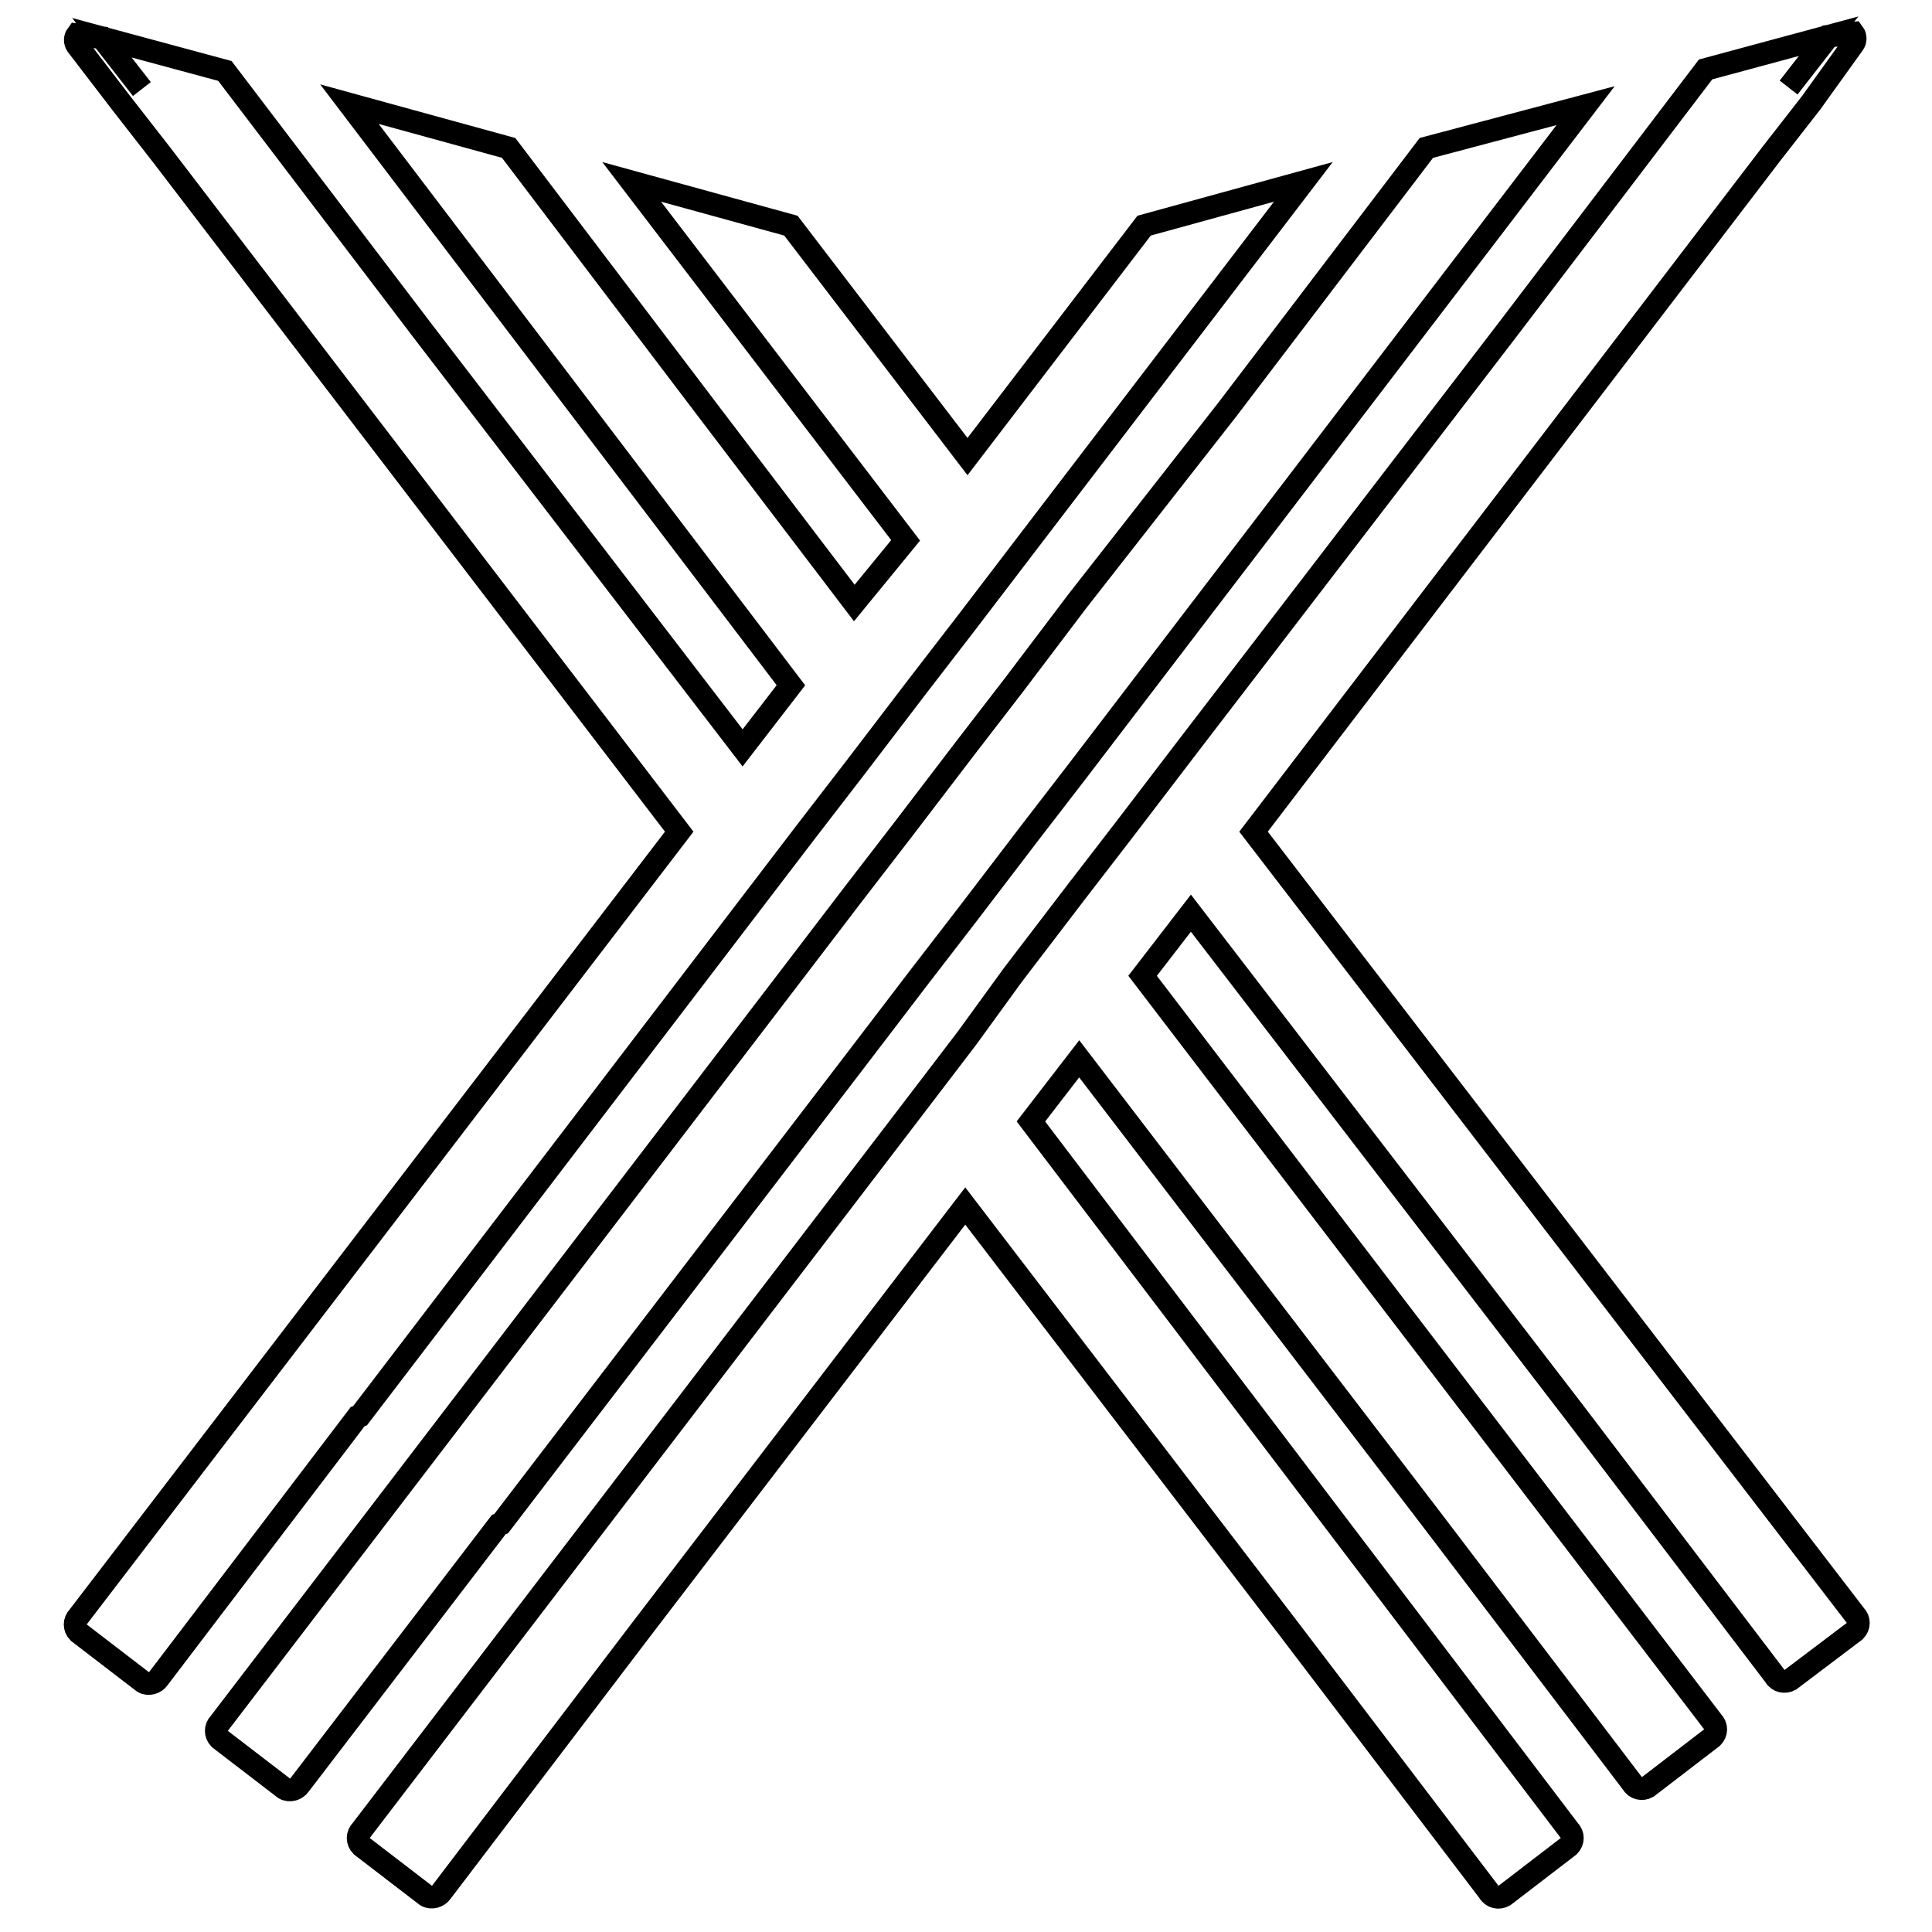
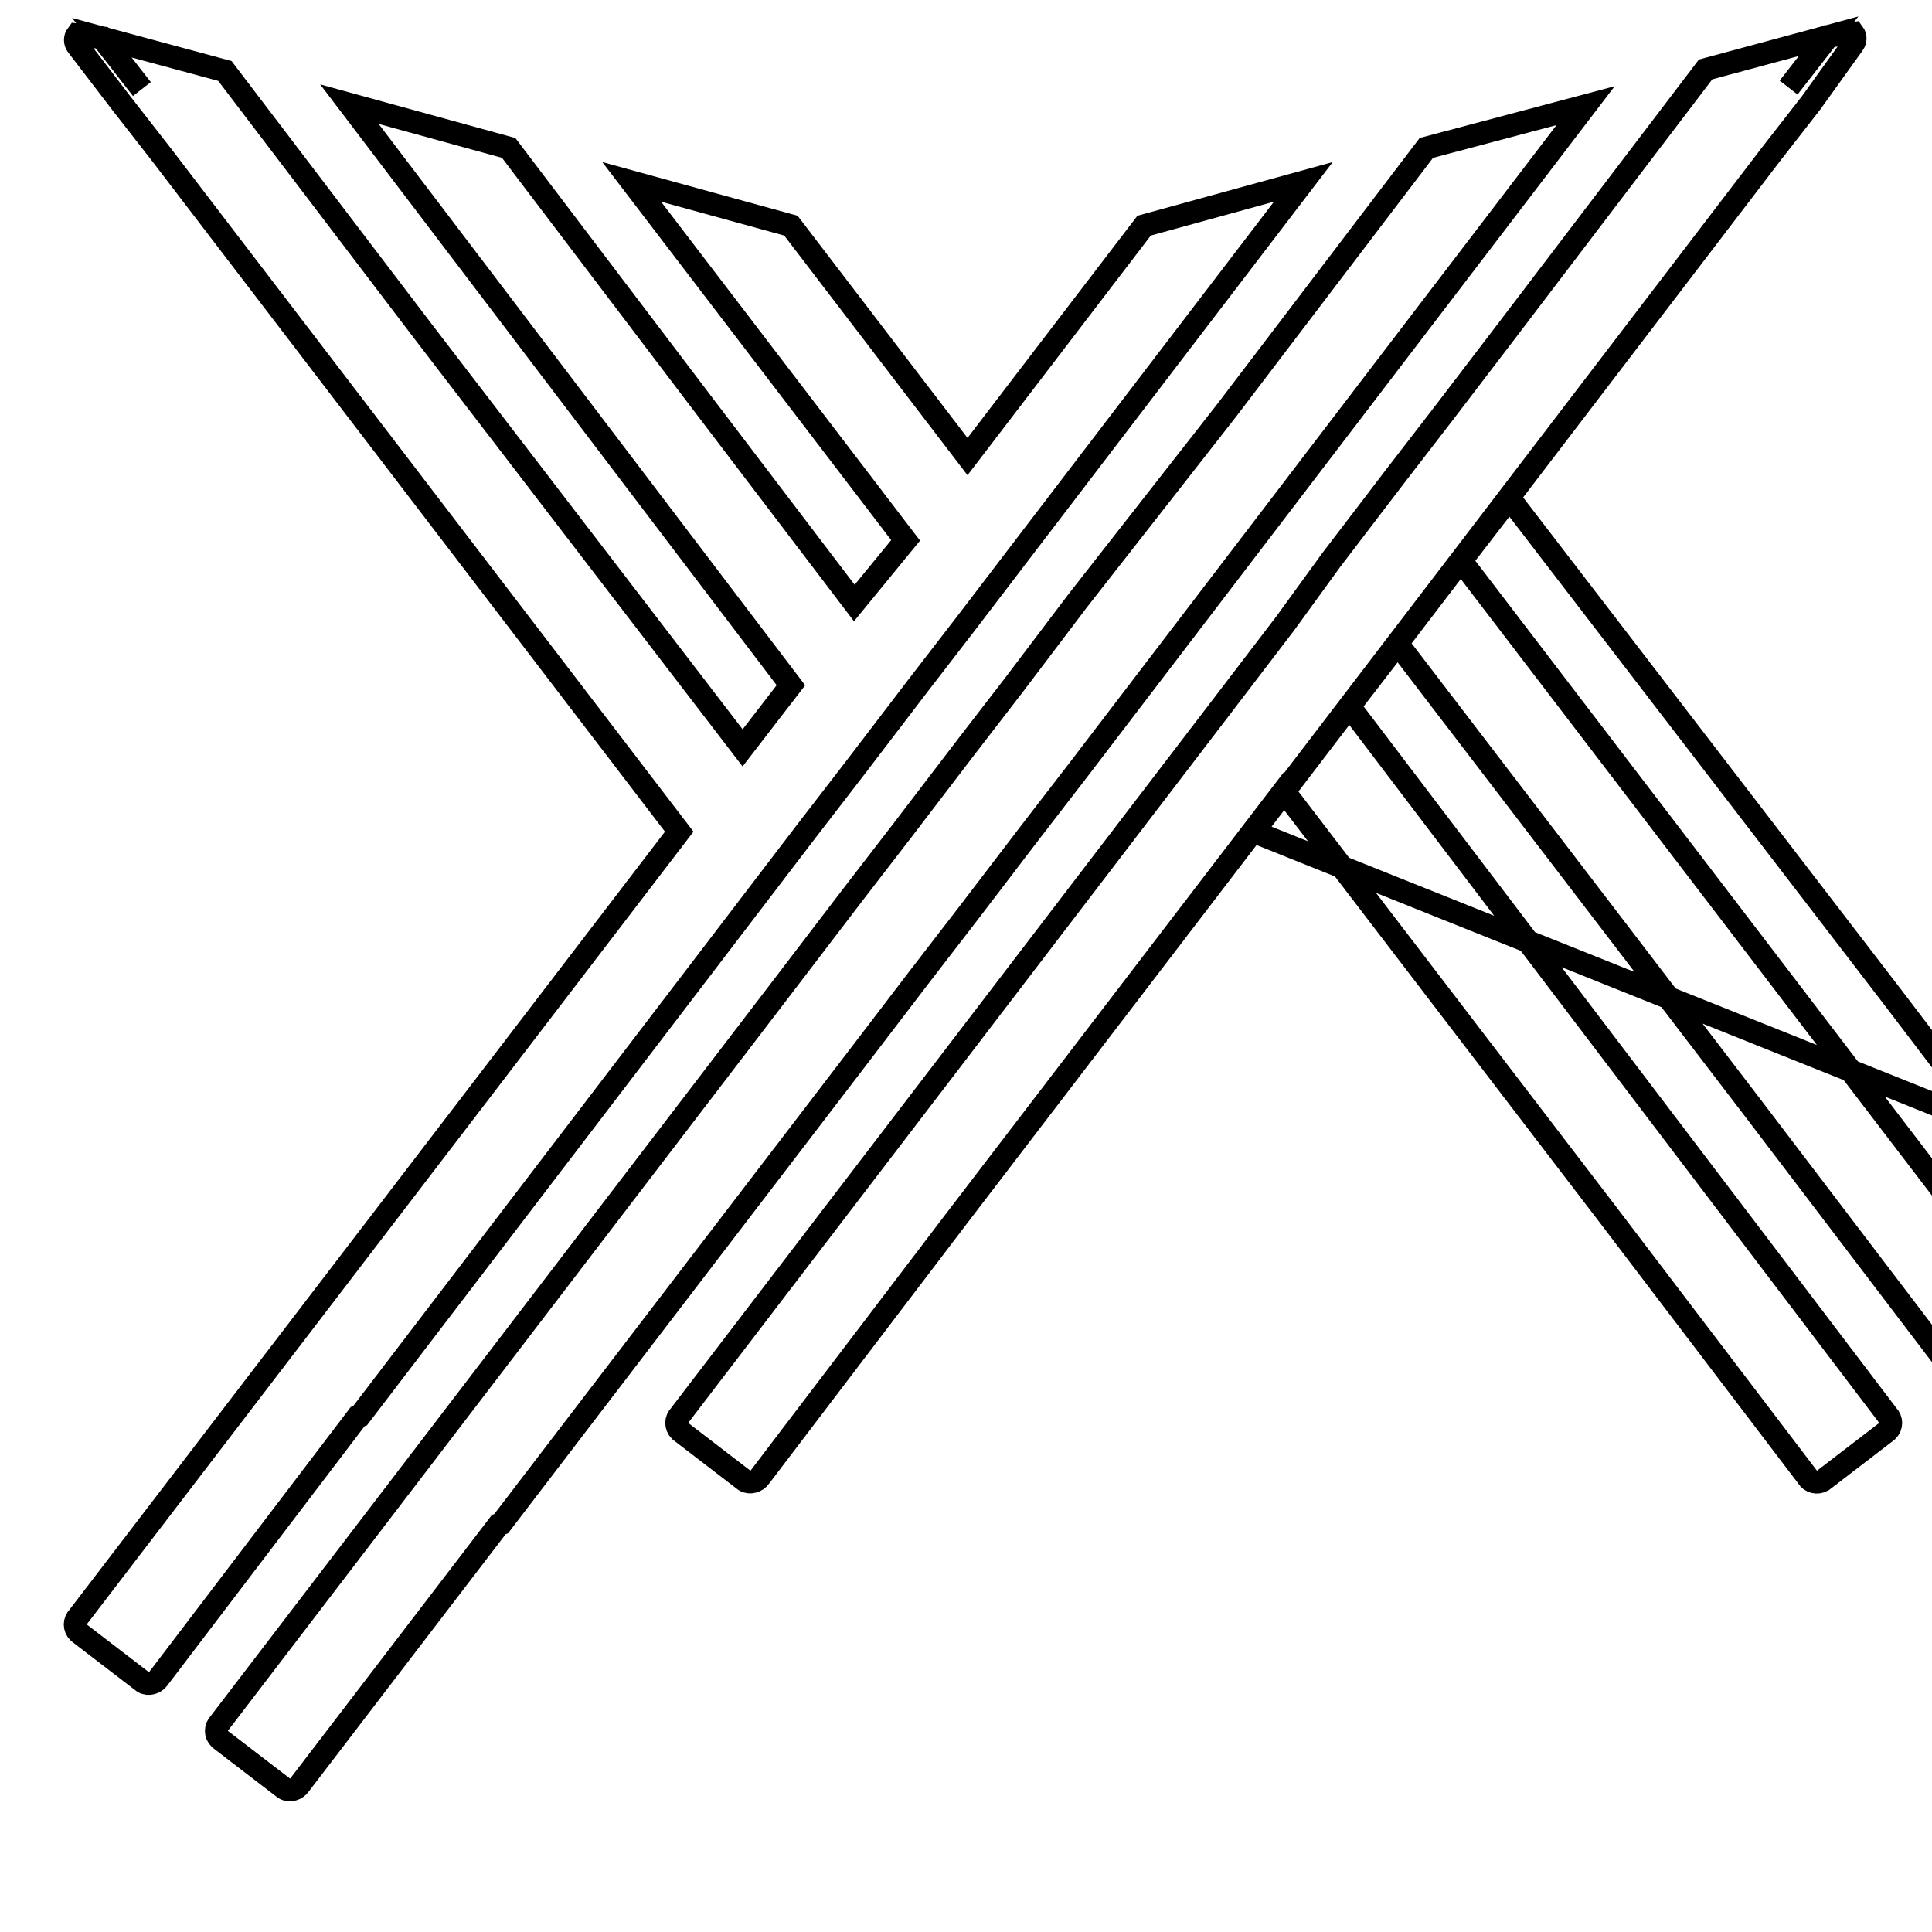
<svg xmlns="http://www.w3.org/2000/svg" version="1.1" x="0px" y="0px" viewBox="0 0 256 256" enable-background="new 0 0 256 256" xml:space="preserve">
  <g>
-     <path stroke-width="3" fill-opacity="0" stroke="#000000" d="M166.1,110.2l68.6-89.8l5.3-6.8l5.6-7.8c0.3-0.4,0.3-1,0-1.4l-3.3,0.4l-5.3,6.8l5.3-6.8L226,9.2l-26.4,34.7 l-42.2,55l-8.4,11l-6.4,8.3l-8.4,11l-6.1,8.4l-8.4,11l-71.8,93.9c-0.6,0.6-0.6,1.5,0,2.1l8.6,6.6c0.7,0.4,1.6,0.1,2-0.5l26.4-34.7 l43-56.2l43,56.2l26.4,34.7c0.4,0.7,1.3,0.9,2,0.5l8.6-6.6c0.6-0.6,0.6-1.5,0-2.1l-71.3-93.9l6.4-8.3l46.9,61.3l26.4,34.7 c0.4,0.7,1.3,0.9,2,0.5l8.6-6.6c0.6-0.6,0.6-1.5,0-2.1l-75.5-98.8l6.4-8.3l51,66.4l26.4,34.7c0.4,0.7,1.3,0.9,2,0.5l8.6-6.5 c0.6-0.6,0.6-1.5,0-2.1L166.1,110.2z M47.7,187.6l50.7-66.4l8.4-11l6.4-8.3l8.4-11l6.4-8.3l8.4-11l36.3-47.5l-21.1,5.8l-23.4,30.6 l-23.4-30.6l-21.1-5.8l36.3,47.5l-6.8,8.3L93.8,54.4L67.4,19.6l-21.1-5.8l58.5,77l-6.4,8.3l-42.2-55L29.8,9.4L13.5,5l5.3,6.8 L13.5,5l-3.3-0.4c-0.3,0.4-0.3,1,0,1.4l5.9,7.7l5.3,6.8L90,110.2l-79.6,104c-0.6,0.6-0.6,1.5,0,2.1l8.6,6.6c0.7,0.4,1.6,0.1,2-0.5 l26.4-34.7L47.7,187.6z M66.4,201.9l46.9-61.3l8.4-11l6.4-8.3l8.4-11l6.4-8.3l8.4-11l58.8-77L189,19.6l-26.4,34.7l-19.8,25.3 l-8.4,11.1l-6.4,8.3l-8.4,11l-6.4,8.3l-8.4,11l-75.7,99c-0.6,0.6-0.6,1.5,0,2.1l8.6,6.6c0.7,0.4,1.6,0.1,2-0.5L66.1,202L66.4,201.9 z" />
+     <path stroke-width="3" fill-opacity="0" stroke="#000000" d="M166.1,110.2l68.6-89.8l5.3-6.8l5.6-7.8c0.3-0.4,0.3-1,0-1.4l-3.3,0.4l-5.3,6.8l5.3-6.8L226,9.2l-26.4,34.7 l-8.4,11l-6.4,8.3l-8.4,11l-6.1,8.4l-8.4,11l-71.8,93.9c-0.6,0.6-0.6,1.5,0,2.1l8.6,6.6c0.7,0.4,1.6,0.1,2-0.5l26.4-34.7 l43-56.2l43,56.2l26.4,34.7c0.4,0.7,1.3,0.9,2,0.5l8.6-6.6c0.6-0.6,0.6-1.5,0-2.1l-71.3-93.9l6.4-8.3l46.9,61.3l26.4,34.7 c0.4,0.7,1.3,0.9,2,0.5l8.6-6.6c0.6-0.6,0.6-1.5,0-2.1l-75.5-98.8l6.4-8.3l51,66.4l26.4,34.7c0.4,0.7,1.3,0.9,2,0.5l8.6-6.5 c0.6-0.6,0.6-1.5,0-2.1L166.1,110.2z M47.7,187.6l50.7-66.4l8.4-11l6.4-8.3l8.4-11l6.4-8.3l8.4-11l36.3-47.5l-21.1,5.8l-23.4,30.6 l-23.4-30.6l-21.1-5.8l36.3,47.5l-6.8,8.3L93.8,54.4L67.4,19.6l-21.1-5.8l58.5,77l-6.4,8.3l-42.2-55L29.8,9.4L13.5,5l5.3,6.8 L13.5,5l-3.3-0.4c-0.3,0.4-0.3,1,0,1.4l5.9,7.7l5.3,6.8L90,110.2l-79.6,104c-0.6,0.6-0.6,1.5,0,2.1l8.6,6.6c0.7,0.4,1.6,0.1,2-0.5 l26.4-34.7L47.7,187.6z M66.4,201.9l46.9-61.3l8.4-11l6.4-8.3l8.4-11l6.4-8.3l8.4-11l58.8-77L189,19.6l-26.4,34.7l-19.8,25.3 l-8.4,11.1l-6.4,8.3l-8.4,11l-6.4,8.3l-8.4,11l-75.7,99c-0.6,0.6-0.6,1.5,0,2.1l8.6,6.6c0.7,0.4,1.6,0.1,2-0.5L66.1,202L66.4,201.9 z" />
  </g>
</svg>